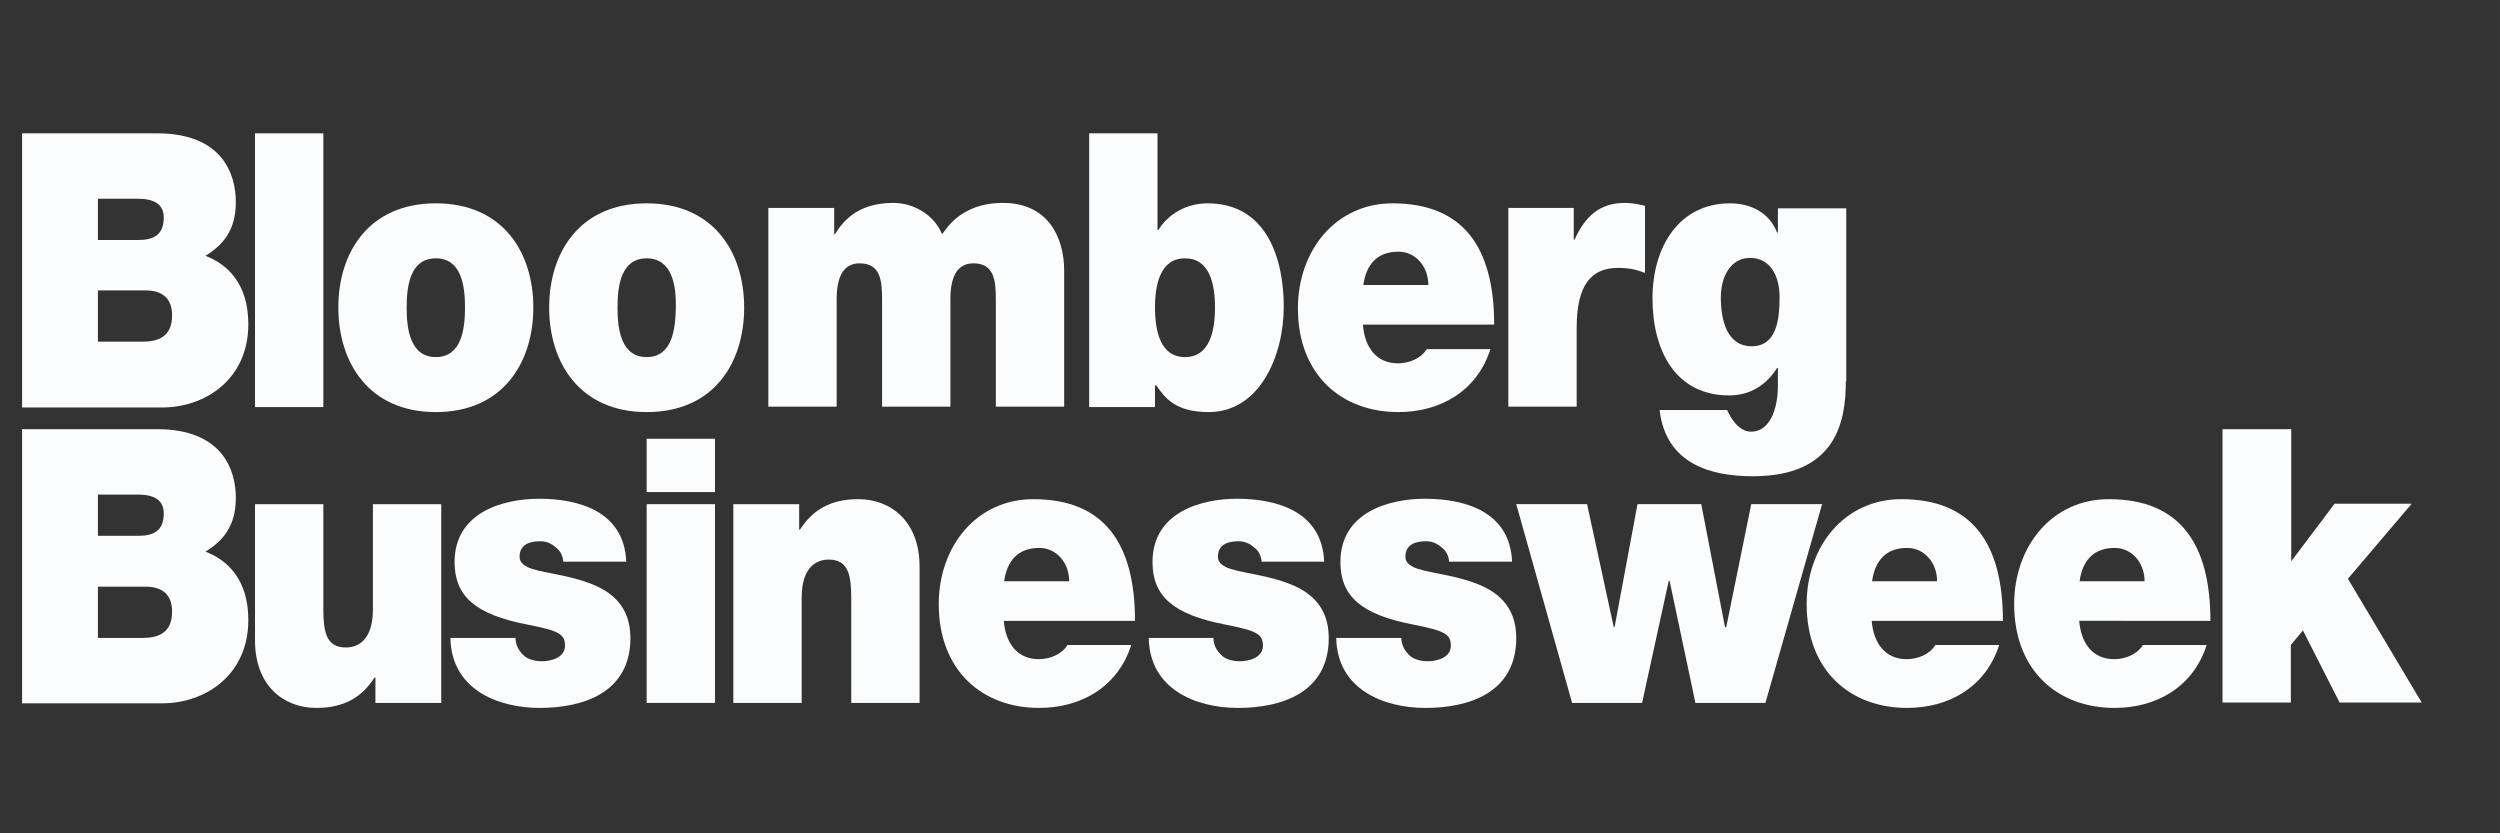
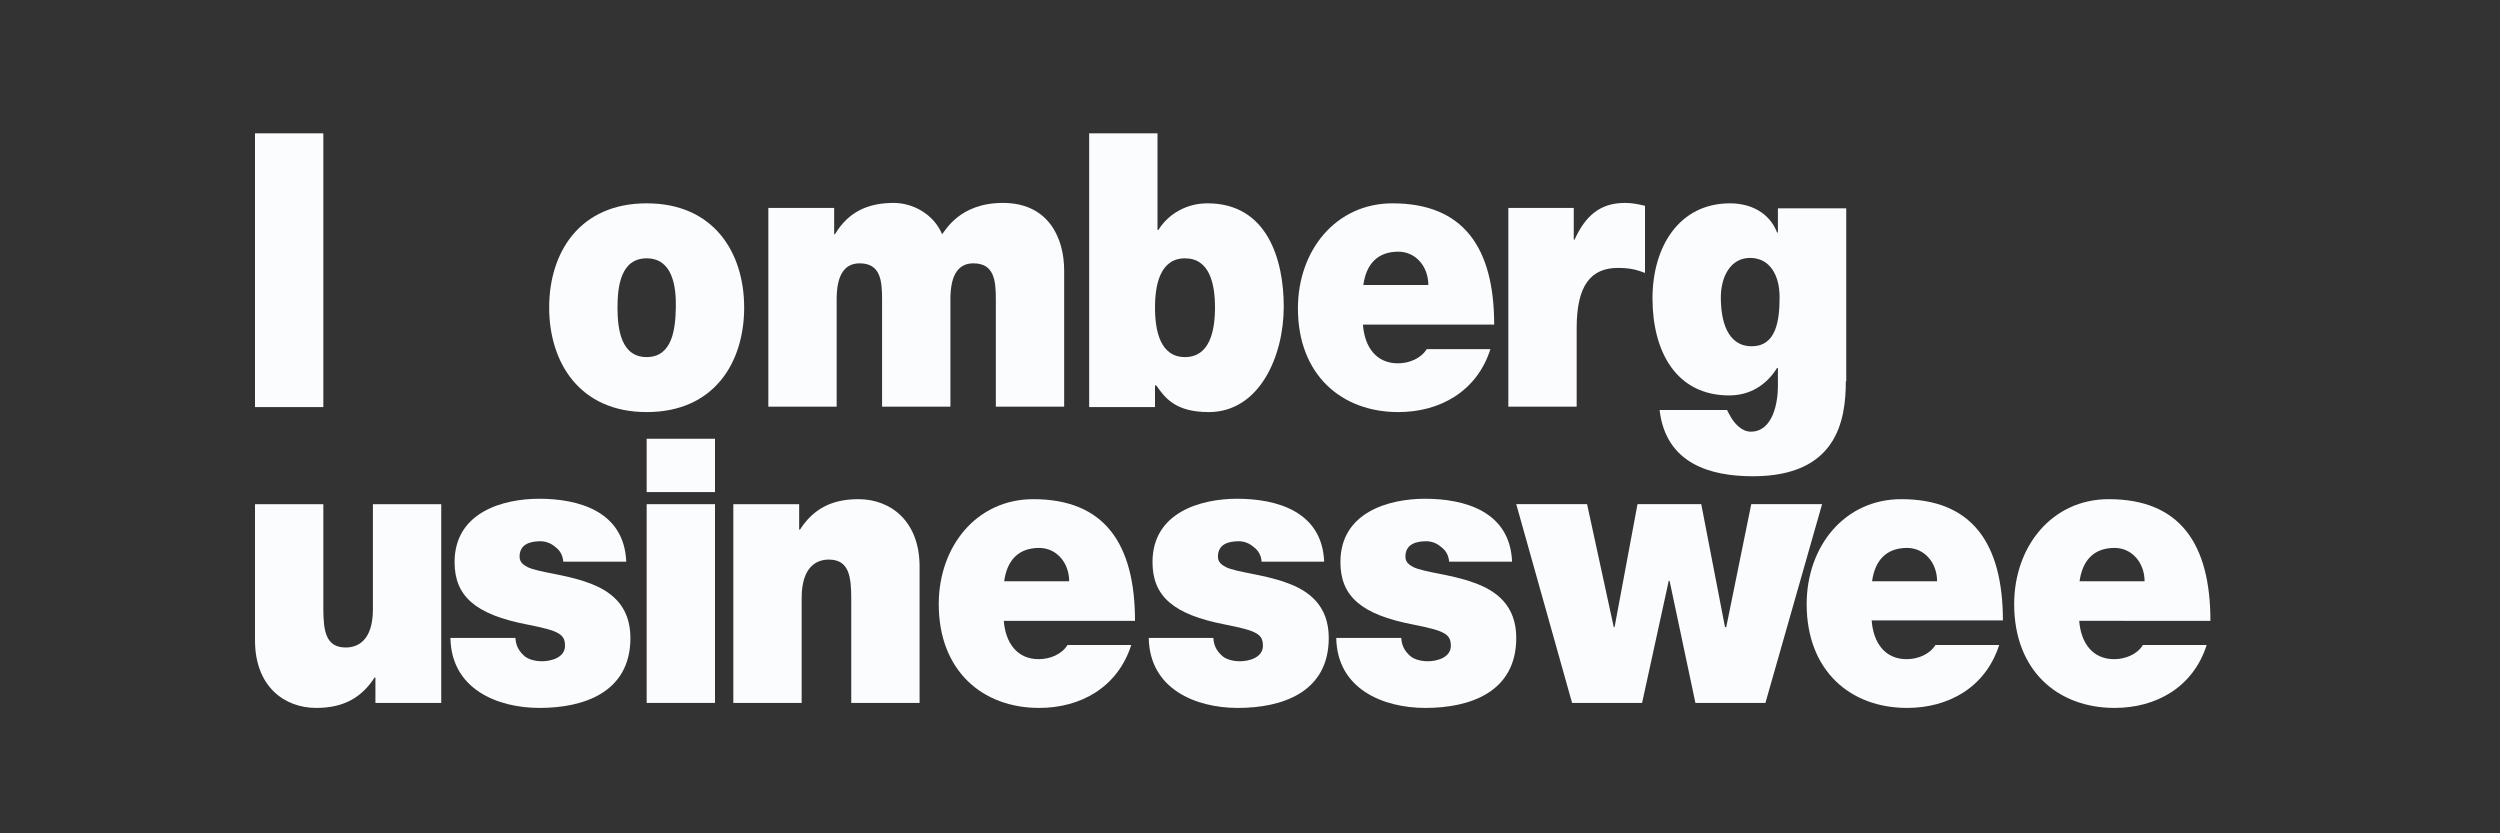
<svg xmlns="http://www.w3.org/2000/svg" version="1.1" id="Layer_1" x="0px" y="0px" viewBox="0 0 600 200" style="enable-background:new 0 0 600 200;" xml:space="preserve">
  <rect x="0" y="0" width="600" height="200" fill="#333333" stroke="none" />
  <style type="text/css">
	.st0{fill:#FBFCFD;}
</style>
  <g>
-     <path class="st0" d="M5.3,32h32.4c15.6,0,18.9,9.7,18.9,16.5   c0,6.6-2.9,10.2-7.3,12.9c5.3,2,10.3,6.7,10.3,16.4   c0,13.2-10.3,20-20.7,20H5.3V32z M23.5,57.6h9.6   c3.8,0,6.2-1.2,6.2-5.4c0-3.3-2.5-4.5-6.2-4.5h-9.6   C23.5,47.7,23.5,57.6,23.5,57.6z M23.5,82h10.7   c3.8,0,7.1-1.2,7.1-6.3c0-3.9-2.1-6-6.4-6H23.5V82z" />
    <path class="st0" d="M61.2,32h16.4v65.7H61.2V32z" />
-     <path class="st0" d="M104.6,98.9c-16.1,0-23.4-11.9-23.4-25.1   s7.3-25,23.4-25S128,60.6,128,73.8S120.7,98.9,104.6,98.9z    M104.6,62c-6.2,0-7,6.7-7,11.8c0,5.1,0.8,11.9,7,11.9   s7-6.8,7-11.9C111.6,68.7,110.8,62,104.6,62z" />
    <path class="st0" d="M155.2,98.9c-16.1,0-23.4-11.9-23.4-25.1   s7.3-25,23.4-25s23.4,11.8,23.4,25   C178.6,87,171.4,98.9,155.2,98.9z M155.2,62   c-6.2,0-7,6.7-7,11.8c0,5.1,0.8,11.9,7,11.9s6.9-6.8,7-11.9   C162.3,68.7,161.4,62,155.2,62z" />
    <path class="st0" d="M184.4,49.9h15.8v6.3h0.2c3.3-5.5,8.1-7.5,14.1-7.5   c4.6,0,9.6,2.7,11.6,7.5c0.7-0.6,4-7.5,14.6-7.5   c11,0,14.7,8.5,14.7,16.2v32.7H239V71.8c0-4.5-0.4-8.6-5.4-8.6   c-4.1,0-5.5,3.6-5.5,8.6v25.8h-16.4V71.8c0-4.5-0.4-8.6-5.4-8.6   c-4.1,0-5.5,3.6-5.5,8.6v25.8h-16.4V49.9H184.4z" />
    <path class="st0" d="M261.4,32h16.4v23.2H278c2.5-4,6.9-6.4,11.8-6.4   c14.4,0,18.3,13.6,18.3,24.8c0,12-5.9,25.3-18,25.3   c-8,0-10.5-3.4-12.6-6.4h-0.3v5.2h-15.8V32z M284.4,62   c-5.9,0-7.2,6.2-7.2,11.8c0,5.7,1.3,11.9,7.2,11.9   c5.9,0,7.2-6.2,7.2-11.9S290.3,62,284.4,62z" />
    <path class="st0" d="M327.1,77.9C327.5,83.3,330.3,87.2,335.5,87.2   c2.6,0,5.5-1.1,6.9-3.4h15.3c-3.3,10.3-12.3,15.1-22.1,15.1   c-13.7,0-24.1-9-24.1-24.9c0-13.9,9.1-25.2,22.7-25.2   c17,0,24.4,10.6,24.4,29.1H327.1z M342.8,68.4c0-4.4-3-8-7.2-8   c-4.9,0-7.7,2.9-8.4,8H342.8z" />
    <path class="st0" d="M362,49.9h15.7v7.6h0.2   c2.6-5.7,6.1-8.8,12.1-8.8c1.7,0,3.2,0.3,4.8,0.7v16.1   c-1.7-0.6-3.1-1.2-6.5-1.2c-6.5,0-9.9,4.2-9.9,14.4v18.9H362   V49.9z" />
    <path class="st0" d="M443,91.5c0,9.5-2.2,22.8-22.3,22.8   c-10.2,0-20.9-3-22.4-15.9h16.2c0.2,0.5,0.6,1.1,0.9,1.7   c1,1.7,2.7,3.5,4.8,3.5c5.3,0,6.5-7,6.5-10.9v-4.4H426.5   C423.9,92.5,419.9,94.9,415,94.9c-12.7,0-18.4-10.5-18.4-23.3   c0-12.4,6.4-22.8,18.6-22.8c4.8,0,9.4,2.1,11.3,7h0.2v-5.8   h16.4v41.5H443z M420.4,83.1c6,0,6.7-6.4,6.7-11.8   c0-5.2-2.3-9.4-7.1-9.4c-4.6,0-7,4.4-7,9.5   C413,76.9,414.5,83.1,420.4,83.1z" />
-     <path class="st0" d="M5.3,103h32.4c15.6,0,18.9,9.7,18.9,16.5   c0,6.6-2.9,10.2-7.3,12.9c5.3,2,10.3,6.7,10.3,16.4   c0,13.2-10.3,20-20.7,20H5.3V103z M23.5,128.6h9.6   c3.8,0,6.2-1.2,6.2-5.4c0-3.3-2.5-4.5-6.2-4.5h-9.6   C23.5,118.7,23.5,128.6,23.5,128.6z M23.5,153.1h10.7   c3.8,0,7.1-1.2,7.1-6.3c0-3.9-2.1-6-6.4-6H23.5V153.1z" />
    <path class="st0" d="M105.9,168.7H90.1v-6.1h-0.2   c-3.1,4.8-7.4,7.3-14,7.3c-7.7,0-14.7-5.2-14.7-16.2v-32.7   h16.4V146c0,5.5,0.6,9.4,5.4,9.4c2.8,0,6.5-1.6,6.5-9.2v-25.2h16.4   V168.7z" />
    <path class="st0" d="M135.2,134.9c-0.1-1.6-0.8-2.8-1.9-3.6   c-1-0.9-2.3-1.4-3.6-1.4c-2.3,0-5,0.6-5,3.7c0,1.4,1,2,1.9,2.5   C129.3,137.4,135.5,137.8,141,139.8c5.5,1.9,10.3,5.5,10.3,13.3   c0,13.2-11.4,16.8-21.8,16.8c-10.1,0-21.2-4.5-21.4-16.8h15.6   c0.1,1.7,0.7,3,2,4.2c0.8,0.8,2.4,1.4,4.4,1.4   c2.2,0,5.5-0.9,5.5-3.7s-1.4-3.6-9-5.1c-12.5-2.4-17.5-6.8-17.5-15   c0-12,11.7-15.2,20.3-15.2c9.3,0,20.4,2.9,20.9,15.1h-15.1   v0.1H135.2z" />
    <path class="st0" d="M171.6,118.1h-16.4v-12.8h16.4V118.1z M155.2,121   h16.4v47.7h-16.4V121z" />
    <path class="st0" d="M176,121h15.8v6.1H192c3.1-4.8,7.4-7.3,14-7.3   c7.7,0,14.7,5.2,14.7,16.2v32.7h-16.4v-25   c0-5.5-0.6-9.4-5.4-9.4c-2.8,0-6.5,1.6-6.5,9.2v25.2H176V121z" />
    <path class="st0" d="M240.9,148.9c0.4,5.4,3.2,9.3,8.4,9.3   c2.6,0,5.5-1.1,6.9-3.4h15.3c-3.3,10.3-12.3,15.1-22.1,15.1   c-13.7,0-24.1-9-24.1-24.9c0-13.9,9.1-25.2,22.7-25.2   c17,0,24.4,10.6,24.4,29.2h-31.5v-0.1H240.9z M256.6,139.5   c0-4.4-3-8-7.2-8c-4.9,0-7.7,2.9-8.4,8H256.6z" />
    <path class="st0" d="M302.8,134.9c-0.1-1.6-0.8-2.8-1.9-3.6   c-1-0.9-2.3-1.4-3.6-1.4c-2.3,0-5,0.6-5,3.7c0,1.4,1,2,1.9,2.5   c2.7,1.3,8.9,1.7,14.4,3.7c5.5,1.9,10.3,5.5,10.3,13.3   c0,13.2-11.4,16.8-21.8,16.8c-10.1,0-21.2-4.5-21.4-16.8h15.5   c0.1,1.7,0.7,3,2,4.2c0.8,0.8,2.4,1.4,4.4,1.4   c2.2,0,5.5-0.9,5.5-3.7s-1.4-3.6-9-5.1c-12.5-2.4-17.5-6.8-17.5-15   c0-12,11.7-15.2,20.3-15.2c9.3,0,20.4,2.9,20.9,15.1h-15v0.1   H302.8z" />
    <path class="st0" d="M347.8,134.9c-0.1-1.6-0.8-2.8-1.9-3.6   c-1-0.9-2.3-1.4-3.6-1.4c-2.3,0-5,0.6-5,3.7c0,1.4,1,2,1.9,2.5   c2.7,1.3,8.9,1.7,14.4,3.7c5.5,1.9,10.3,5.5,10.3,13.3   c0,13.2-11.4,16.8-21.8,16.8c-10.1,0-21.2-4.5-21.4-16.8h15.6   c0.1,1.7,0.7,3,2,4.2c0.8,0.8,2.4,1.4,4.4,1.4   c2.2,0,5.5-0.9,5.5-3.7s-1.4-3.6-9-5.1c-12.5-2.4-17.5-6.8-17.5-15   c0-12,11.7-15.2,20.3-15.2c9.3,0,20.4,2.9,20.9,15.1h-15.1   v0.1H347.8z" />
    <path class="st0" d="M423.7,168.7h-16.8l-6.2-29.3H400.5l-6.4,29.3h-16.8   l-13.4-47.7h17L387.3,150.5H387.5l5.5-29.5h15.3L414,150.5h0.3l6-29.5h17   L423.7,168.7z" />
-     <path class="st0" d="M449.2,148.9c0.4,5.4,3.2,9.3,8.4,9.3   c2.6,0,5.5-1.1,6.9-3.4h15.3C476.5,165.1,467.5,169.9,457.7,169.9   c-13.7,0-24.1-9-24.1-24.9c0-13.9,9.1-25.2,22.7-25.2   c17,0,24.4,10.6,24.4,29.2h-31.5v-0.1H449.2z M464.9,139.5c0-4.4-3-8-7.2-8   c-4.9,0-7.7,2.9-8.4,8H464.9z" />
+     <path class="st0" d="M449.2,148.9c0.4,5.4,3.2,9.3,8.4,9.3   c2.6,0,5.5-1.1,6.9-3.4h15.3C476.5,165.1,467.5,169.9,457.7,169.9   c-13.7,0-24.1-9-24.1-24.9c0-13.9,9.1-25.2,22.7-25.2   c17,0,24.4,10.6,24.4,29.2v-0.1H449.2z M464.9,139.5c0-4.4-3-8-7.2-8   c-4.9,0-7.7,2.9-8.4,8H464.9z" />
    <path class="st0" d="M499,148.9c0.4,5.4,3.2,9.3,8.4,9.3   c2.6,0,5.5-1.1,6.9-3.4h15.3   c-3.3,10.3-12.3,15.1-22.1,15.1c-13.7,0-24.1-9-24.1-24.9   c0-13.9,9.1-25.2,22.7-25.2c17,0,24.4,10.6,24.4,29.2H499V148.9z    M514.7,139.5c0-4.4-3-8-7.2-8c-4.9,0-7.7,2.9-8.4,8H514.7z" />
-     <path class="st0" d="M533.4,103h16.5v31.7l10.4-13.8h18.5l-15.3,18   l17.7,29.7H561.5l-8.8-17.3l-2.9,3.5v13.8h-16.4V103z" />
  </g>
</svg>